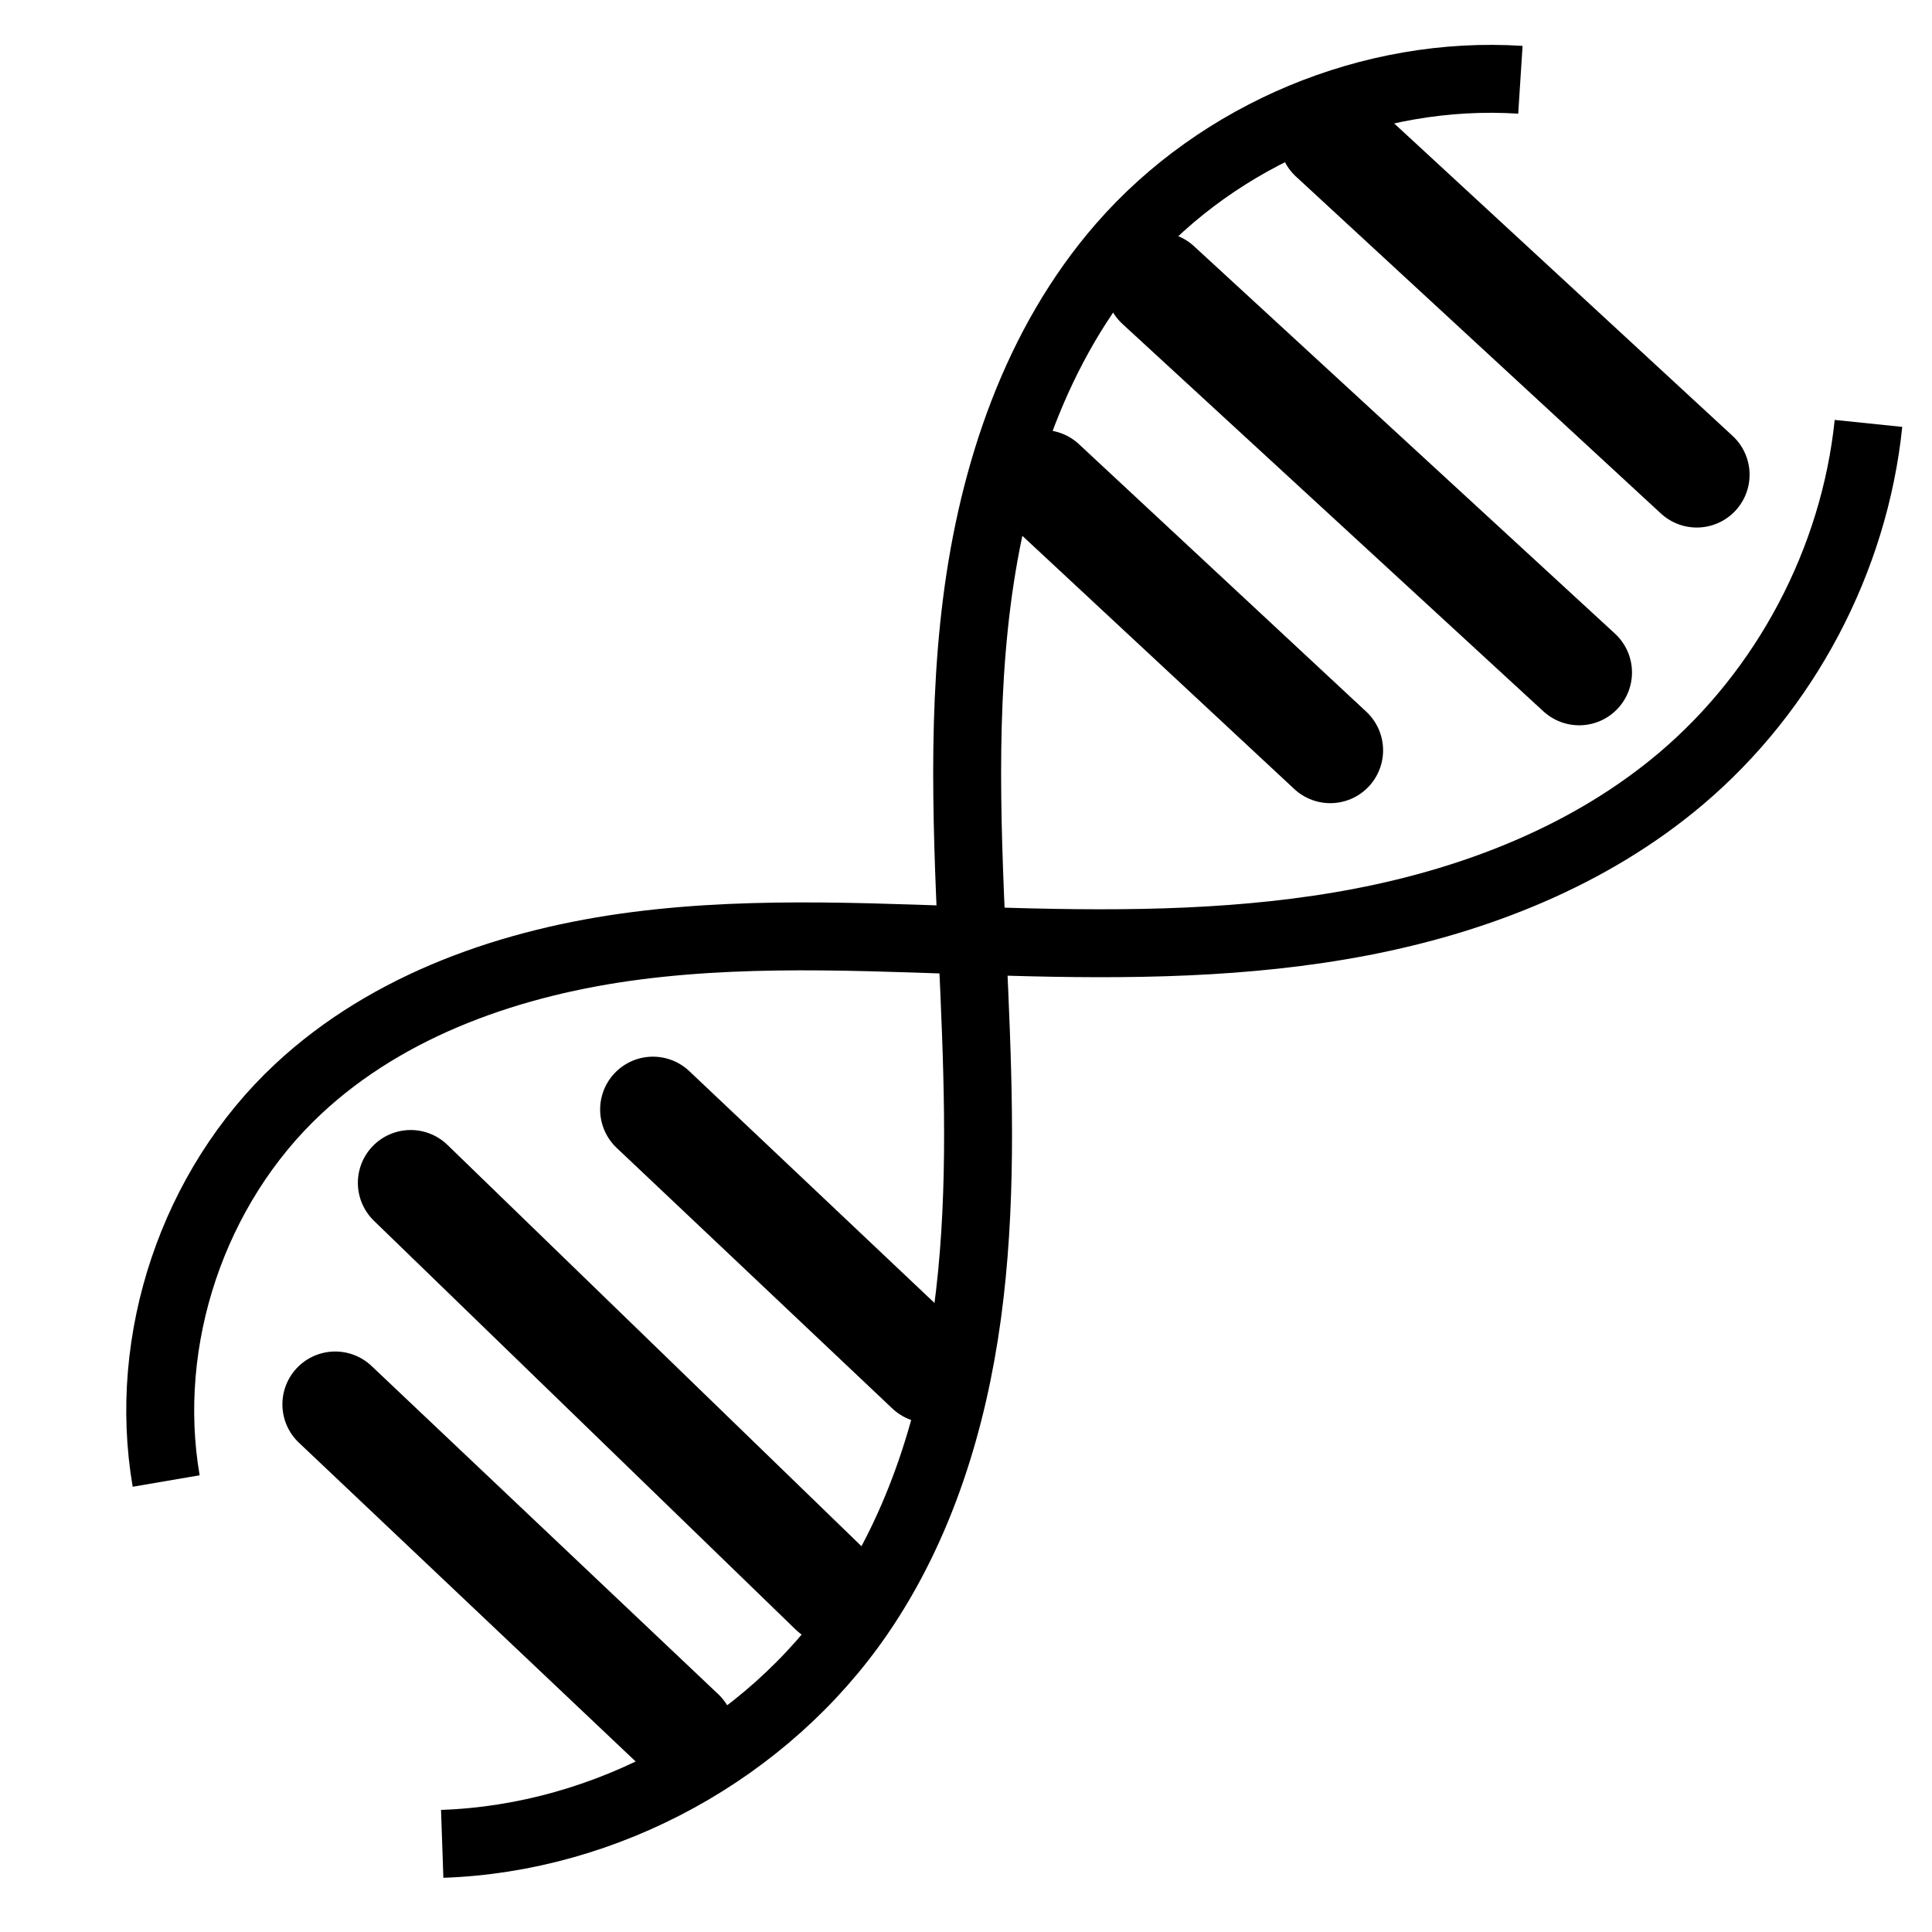
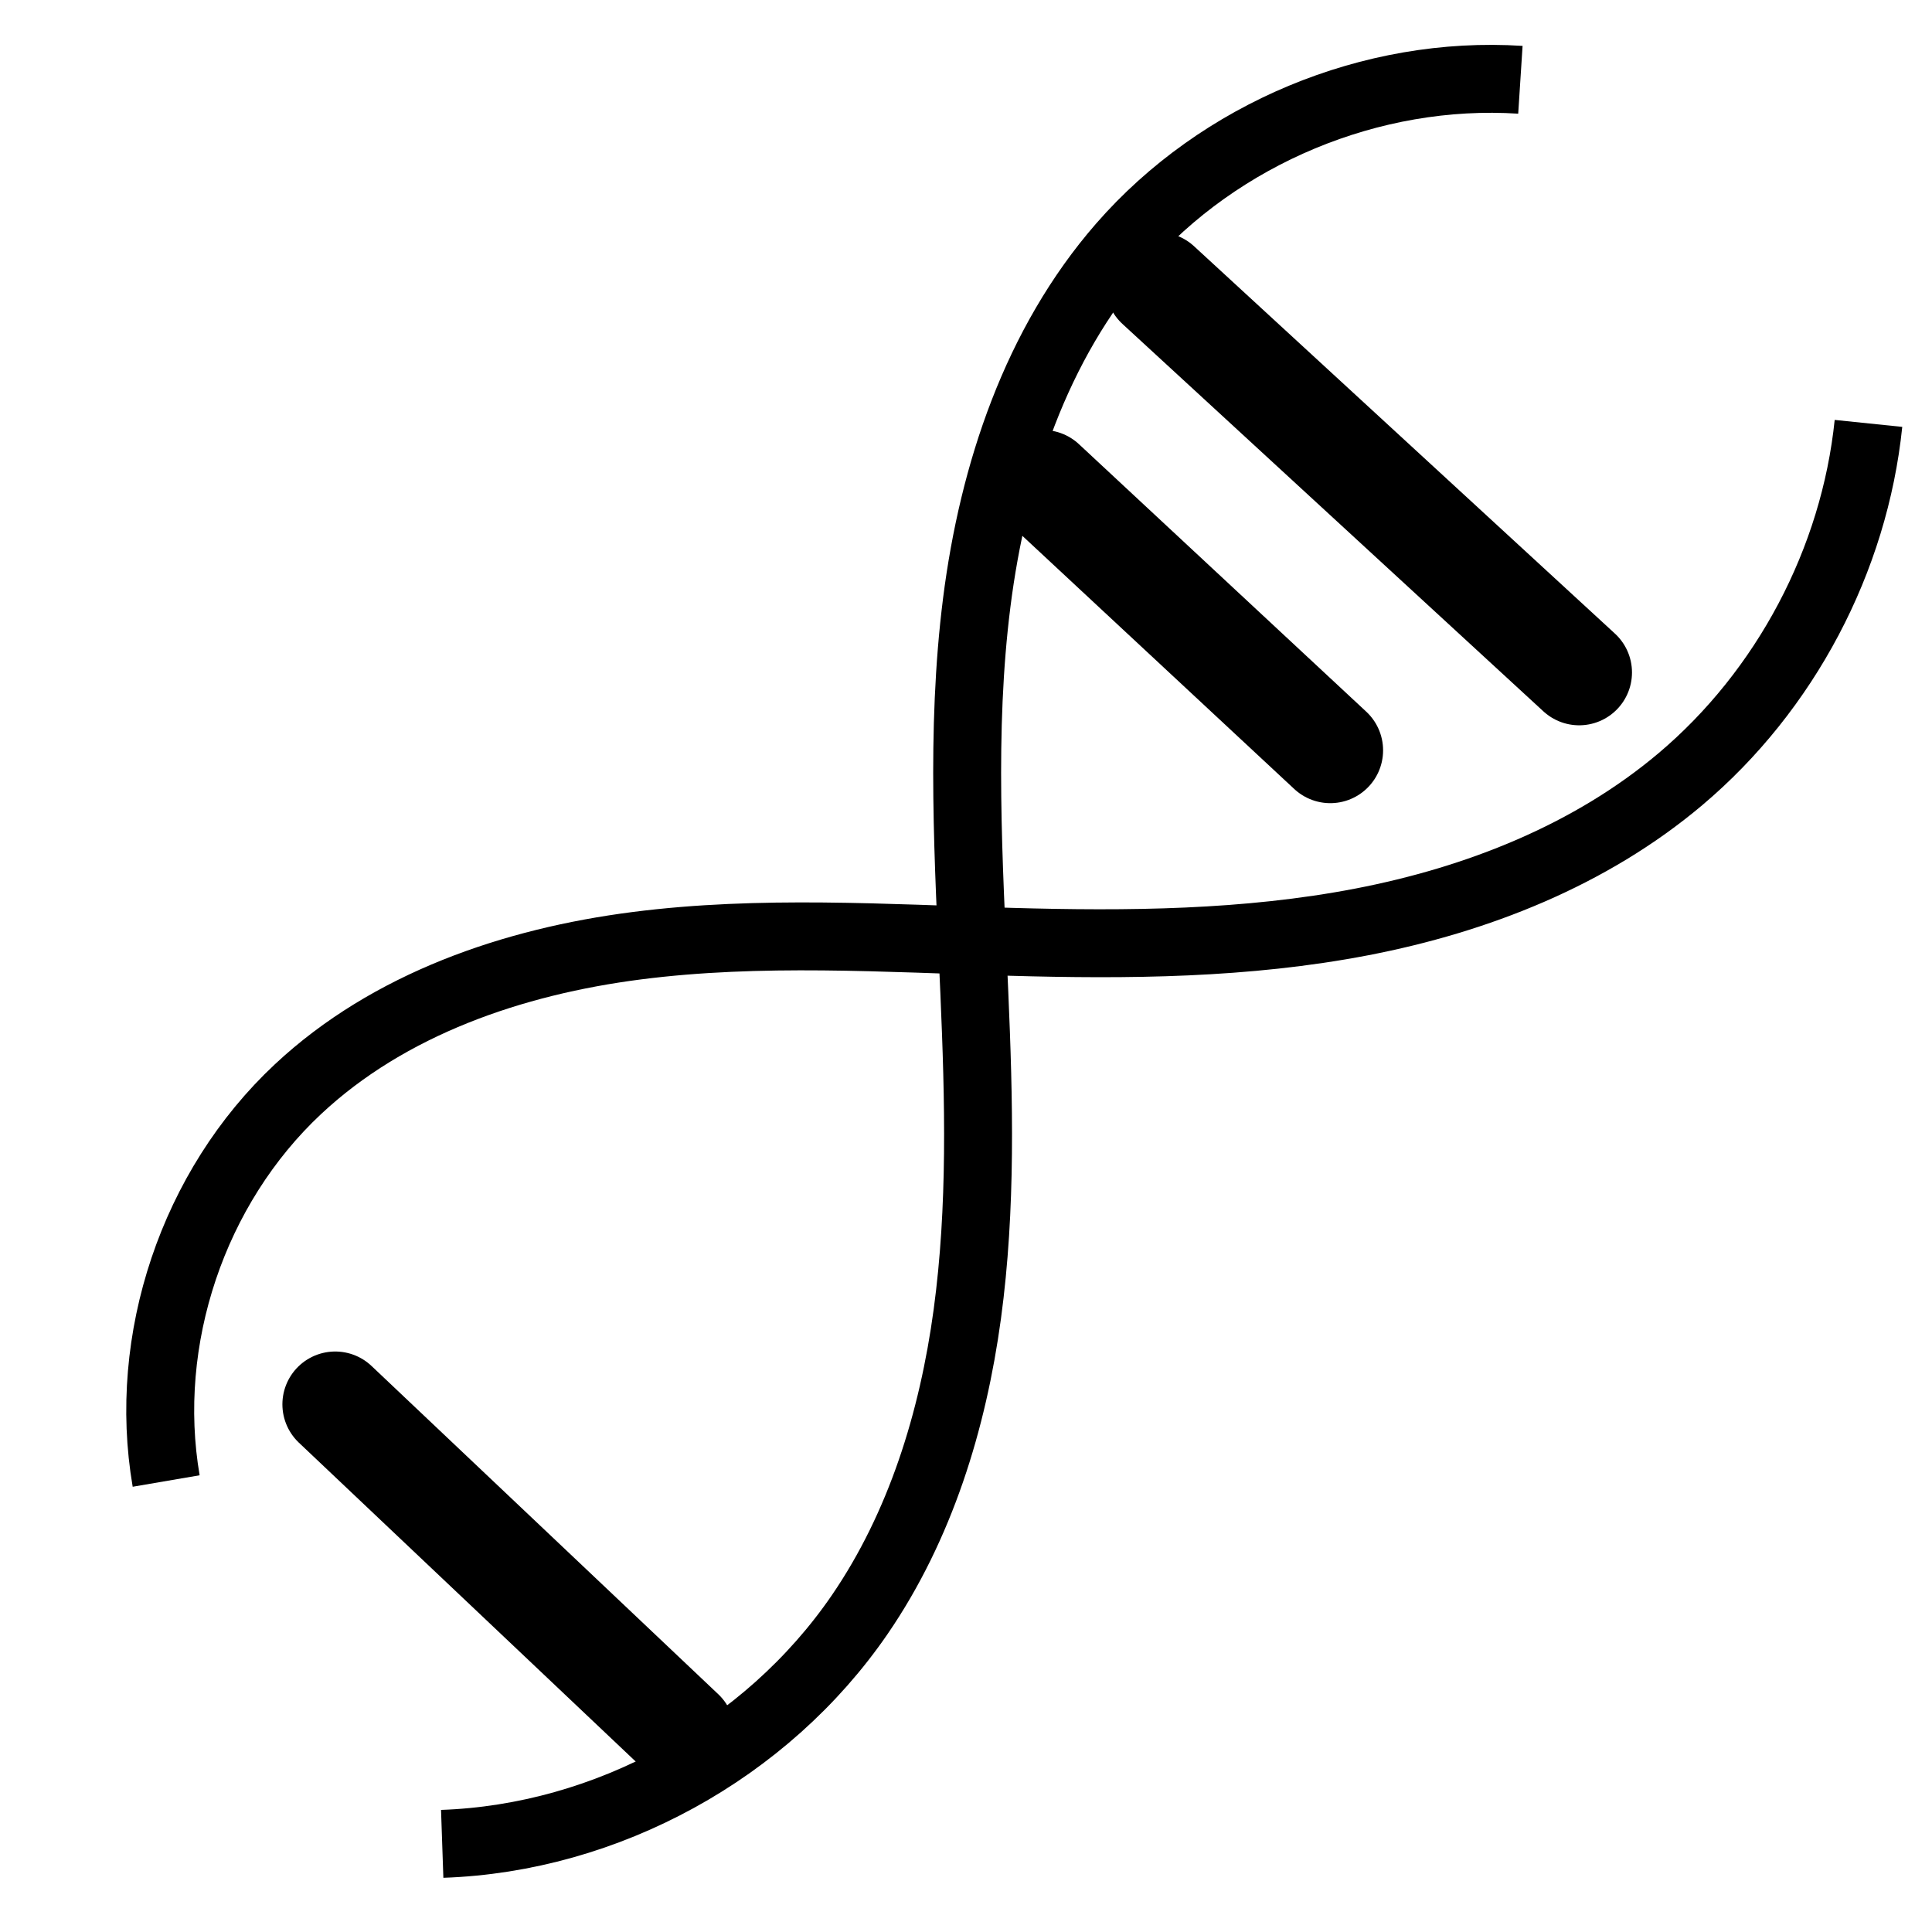
<svg xmlns="http://www.w3.org/2000/svg" xmlns:ns1="http://www.inkscape.org/namespaces/inkscape" xmlns:ns2="http://sodipodi.sourceforge.net/DTD/sodipodi-0.dtd" version="1.1" id="Layer_1" x="0px" y="0px" viewBox="0 0 512 512" style="enable-background:new 0 0 512 512;" xml:space="preserve" ns1:version="0.91 r13725" ns2:docname="dna.svg">
  <defs id="defs41">
    <ns1:path-effect effect="spiro" id="path-effect4423" is_visible="true" />
    <ns1:path-effect is_visible="true" id="path-effect4419" effect="spiro" />
    <ns1:path-effect effect="spiro" id="path-effect4415" is_visible="true" />
    <ns1:path-effect is_visible="true" id="path-effect4403" effect="spiro" />
    <ns1:path-effect effect="spiro" id="path-effect4399" is_visible="true" />
    <ns1:path-effect is_visible="true" id="path-effect4395" effect="spiro" />
    <ns1:path-effect effect="spiro" id="path-effect4391" is_visible="true" />
    <ns1:path-effect is_visible="true" id="path-effect4180" effect="spiro" />
    <ns1:path-effect effect="spiro" id="path-effect4176" is_visible="true" />
  </defs>
  <ns2:namedview pagecolor="#ffffff" bordercolor="#666666" borderopacity="1" objecttolerance="10" gridtolerance="10" guidetolerance="10" ns1:pageopacity="0" ns1:pageshadow="2" ns1:window-width="1133" ns1:window-height="784" id="namedview39" showgrid="false" ns1:zoom="0.55" ns1:cx="-40.712466" ns1:cy="298.13616" ns1:window-x="503" ns1:window-y="21" ns1:window-maximized="0" ns1:current-layer="Layer_1" />
  <g id="g9" />
  <g id="g11" />
  <g id="g13" />
  <g id="g15" />
  <g id="g17" />
  <g id="g19" />
  <g id="g21" />
  <g id="g23" />
  <g id="g25" />
  <g id="g27" />
  <g id="g29" />
  <g id="g31" />
  <g id="g33" />
  <g id="g35" />
  <g id="g37" />
  <g id="g4313" transform="translate(-607.458,418.711)" />
  <g id="g4315" transform="translate(-607.458,418.711)" />
  <g id="g4317" transform="translate(-607.458,418.711)" />
  <g id="g4319" transform="translate(-607.458,418.711)" />
  <g id="g4321" transform="translate(-607.458,418.711)" />
  <g id="g4323" transform="translate(-607.458,418.711)" />
  <g id="g4325" transform="translate(-607.458,418.711)" />
  <g id="g4327" transform="translate(-607.458,418.711)" />
  <g id="g4329" transform="translate(-607.458,418.711)" />
  <g id="g4331" transform="translate(-607.458,418.711)" />
  <g id="g4333" transform="translate(-607.458,418.711)" />
  <g id="g4335" transform="translate(-607.458,418.711)" />
  <g id="g4337" transform="translate(-607.458,418.711)" />
  <g id="g4339" transform="translate(-607.458,418.711)" />
  <g id="g4341" transform="translate(-607.458,418.711)" />
  <path style="fill:none;fill-rule:evenodd;stroke:#000000;stroke-width:18;stroke-linecap:butt;stroke-linejoin:miter;stroke-miterlimit:4;stroke-dasharray:none;stroke-opacity:1" d="m 44.034,392.484 c -6.428,-37.506 7.147,-77.854 34.94,-103.846 24.127,-22.563 57.003,-33.806 89.767,-38.012 32.764,-4.206 65.959,-1.986 98.978,-1.039 31.163,0.894 62.574,0.626 93.186,-5.272 30.613,-5.899 60.597,-17.721 84.422,-37.828 27.844,-23.498 46.101,-58.038 49.837,-94.28" id="path4174" ns1:path-effect="#path-effect4176" ns1:original-d="m 44.033903,392.48382 c 0,0 -33.037563,-57.99863 34.939907,-103.84591 67.97747,-45.84729 111.35708,-38.67598 188.74576,-39.05086 77.38868,-0.37487 105.03947,11.84574 177.60863,-43.10014 72.56917,-54.94589 49.83667,-94.28044 49.83667,-94.28044" ns1:connector-curvature="0" ns2:nodetypes="czzzc" />
  <path ns2:nodetypes="czzzc" ns1:connector-curvature="0" ns1:original-d="m 402.91995,21.143301 c 0,0 -39.81682,-22.12847227 -105.6641,44.030816 -65.84728,66.159293 -38.67598,120.447983 -39.05086,197.836663 -0.37487,77.38868 24.57301,92.31221 -30.37287,164.88137 -54.94589,72.56916 -110.64407,60.74575 -110.64407,60.74575" ns1:path-effect="#path-effect4180" id="path4178" d="m 402.92,21.143 c -39.45,-2.543 -79.693,14.227 -105.664,44.031 -22.664,26.009 -34.068,60.253 -38.404,94.478 -4.337,34.225 -2.138,68.892 -0.647,103.358 1.231,28.431 1.968,57.035 -1.858,85.235 -3.826,28.199 -12.425,56.174 -28.515,79.647 -24.678,36.003 -67.021,59.25 -110.644,60.746" style="fill:none;fill-rule:evenodd;stroke:#000000;stroke-width:18;stroke-linecap:butt;stroke-linejoin:miter;stroke-miterlimit:4;stroke-dasharray:none;stroke-opacity:1" />
-   <path ns1:connector-curvature="0" ns1:original-d="M 449.65748,125.80185 352.93991,36.502298" ns1:path-effect="#path-effect4395" id="path4393" d="M 449.657,125.802 352.94,36.502" style="fill:none;fill-rule:evenodd;stroke:#000000;stroke-width:28;stroke-linecap:round;stroke-linejoin:miter;stroke-miterlimit:4;stroke-dasharray:none;stroke-opacity:1" ns2:nodetypes="cc" />
  <path style="fill:none;fill-rule:evenodd;stroke:#000000;stroke-width:28;stroke-linecap:round;stroke-linejoin:miter;stroke-miterlimit:4;stroke-dasharray:none;stroke-opacity:1" d="M 418.494,178.211 306.94,75.544" id="path4397" ns1:path-effect="#path-effect4399" ns1:original-d="M 418.49352,178.21135 306.93991,75.544463" ns1:connector-curvature="0" ns2:nodetypes="cc" />
  <path ns1:connector-curvature="0" ns1:original-d="M 352.53313,198.84699 276.39218,127.95458" ns1:path-effect="#path-effect4403" id="path4401" d="M 352.533,198.847 276.392,127.955" style="fill:none;fill-rule:evenodd;stroke:#000000;stroke-width:28;stroke-linecap:round;stroke-linejoin:round;stroke-miterlimit:4;stroke-dasharray:none;stroke-opacity:1" ns2:nodetypes="cc" />
-   <path ns2:nodetypes="cc" style="fill:none;fill-rule:evenodd;stroke:#000000;stroke-width:28;stroke-linecap:round;stroke-linejoin:miter;stroke-miterlimit:4;stroke-dasharray:none;stroke-opacity:1" d="M 246.104,363.101 173.042,294.028" id="path4413" ns1:path-effect="#path-effect4415" ns1:original-d="M 246.10352,363.10107 173.0416,294.02775" ns1:connector-curvature="0" />
-   <path ns2:nodetypes="cc" ns1:connector-curvature="0" ns1:original-d="M 220.60057,421.79861 108.83821,313.46569" ns1:path-effect="#path-effect4419" id="path4417" d="M 220.601,421.799 108.838,313.466" style="fill:none;fill-rule:evenodd;stroke:#000000;stroke-width:28;stroke-linecap:round;stroke-linejoin:miter;stroke-miterlimit:4;stroke-dasharray:none;stroke-opacity:1" />
  <path ns2:nodetypes="cc" style="fill:none;fill-rule:evenodd;stroke:#000000;stroke-width:28;stroke-linecap:round;stroke-linejoin:round;stroke-miterlimit:4;stroke-dasharray:none;stroke-opacity:1" d="M 180.725,459.152 88.838,372.163" id="path4421" ns1:path-effect="#path-effect4423" ns1:original-d="M 180.72476,459.15173 88.83821,372.16332" ns1:connector-curvature="0" />
</svg>